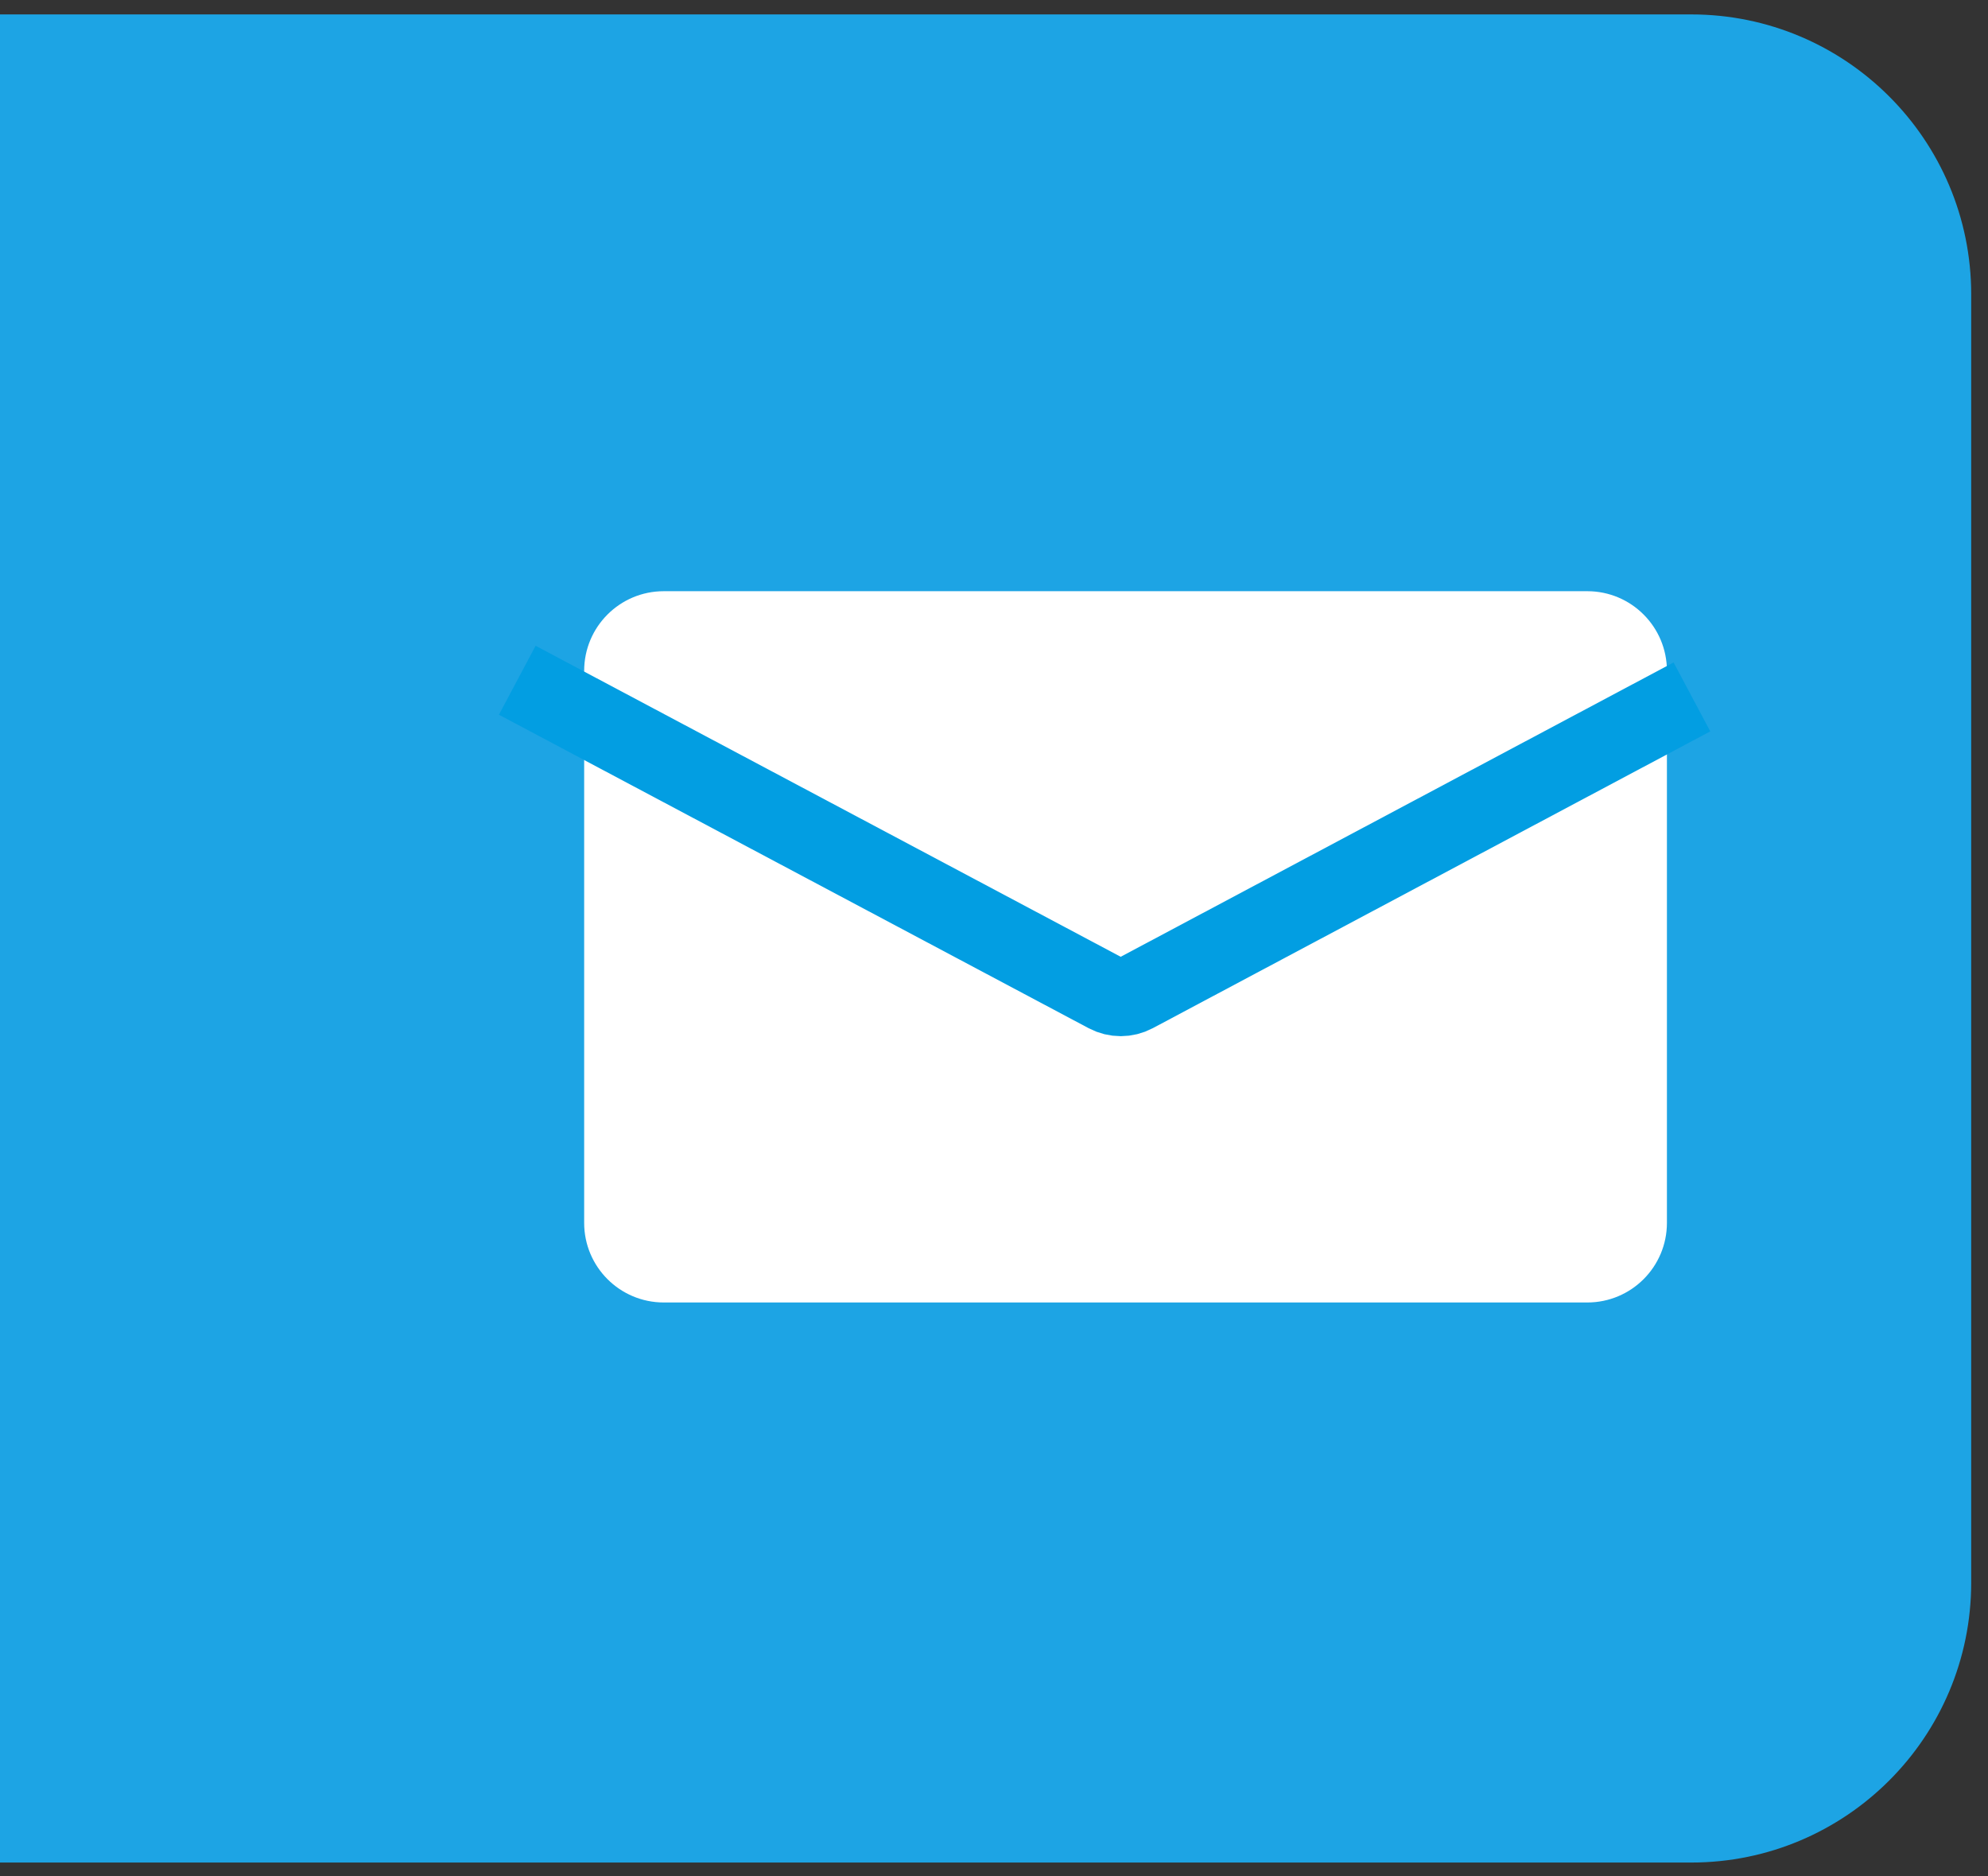
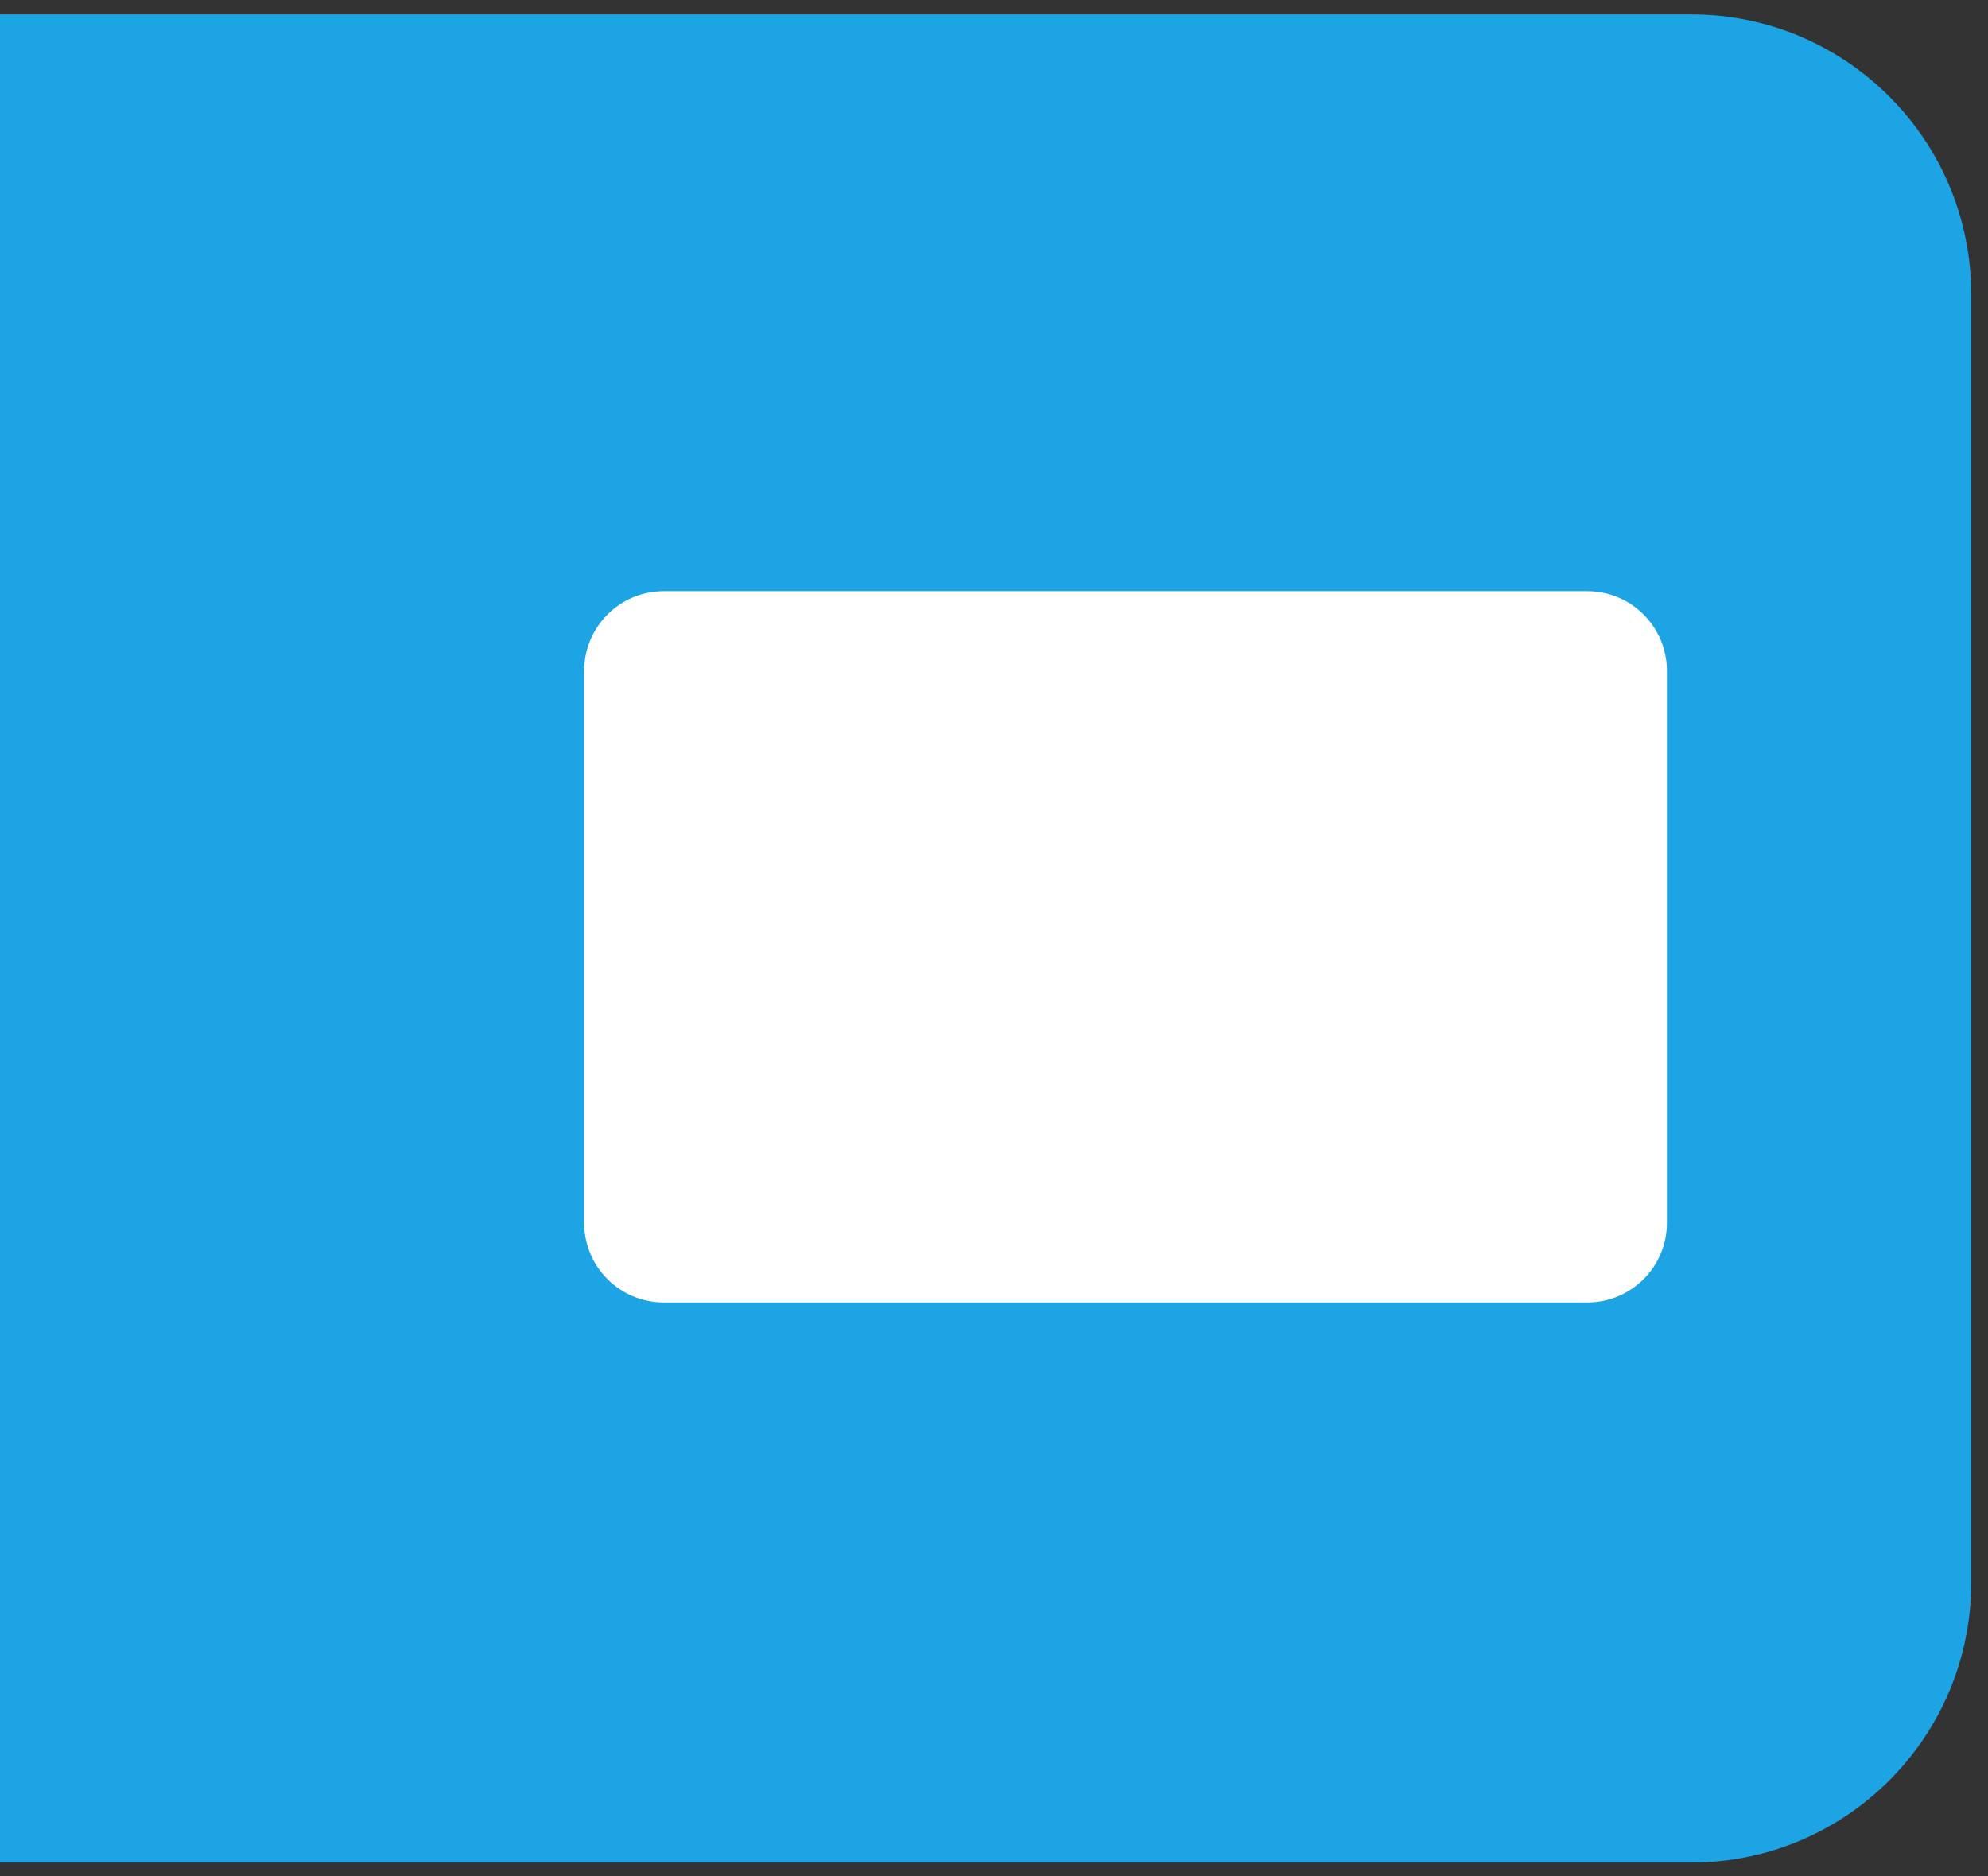
<svg xmlns="http://www.w3.org/2000/svg" width="71" height="67" viewBox="0 0 71 67" fill="none">
  <rect x="0" y="0" width="71" height="67" fill="#333333" stroke="none" />
  <path d="M60.4 66.515H-26.6C-32.123 66.515 -36.6 62.038 -36.6 56.515V10.515C-36.6 4.992 -32.123 0.515 -26.6 0.515H60.4C65.923 0.515 70.4 4.992 70.4 10.515V56.515C70.4 62.038 65.923 66.515 60.4 66.515Z" fill="#029EE2" style="&#10;    fill: #1DA4E4;&#10;" />
  <path d="M56.69 21.113H23.706C22.136 21.113 20.863 22.386 20.863 23.957V43.671C20.863 45.241 22.136 46.514 23.706 46.514H56.69C58.26 46.514 59.533 45.241 59.533 43.671V23.957C59.533 22.386 58.26 21.113 56.69 21.113Z" fill="white" />
-   <path d="M18.474 24.293L39.536 35.488C39.842 35.65 40.21 35.65 40.516 35.487L60.426 24.888" stroke="#029EE2" stroke-width="2.789" />
</svg>